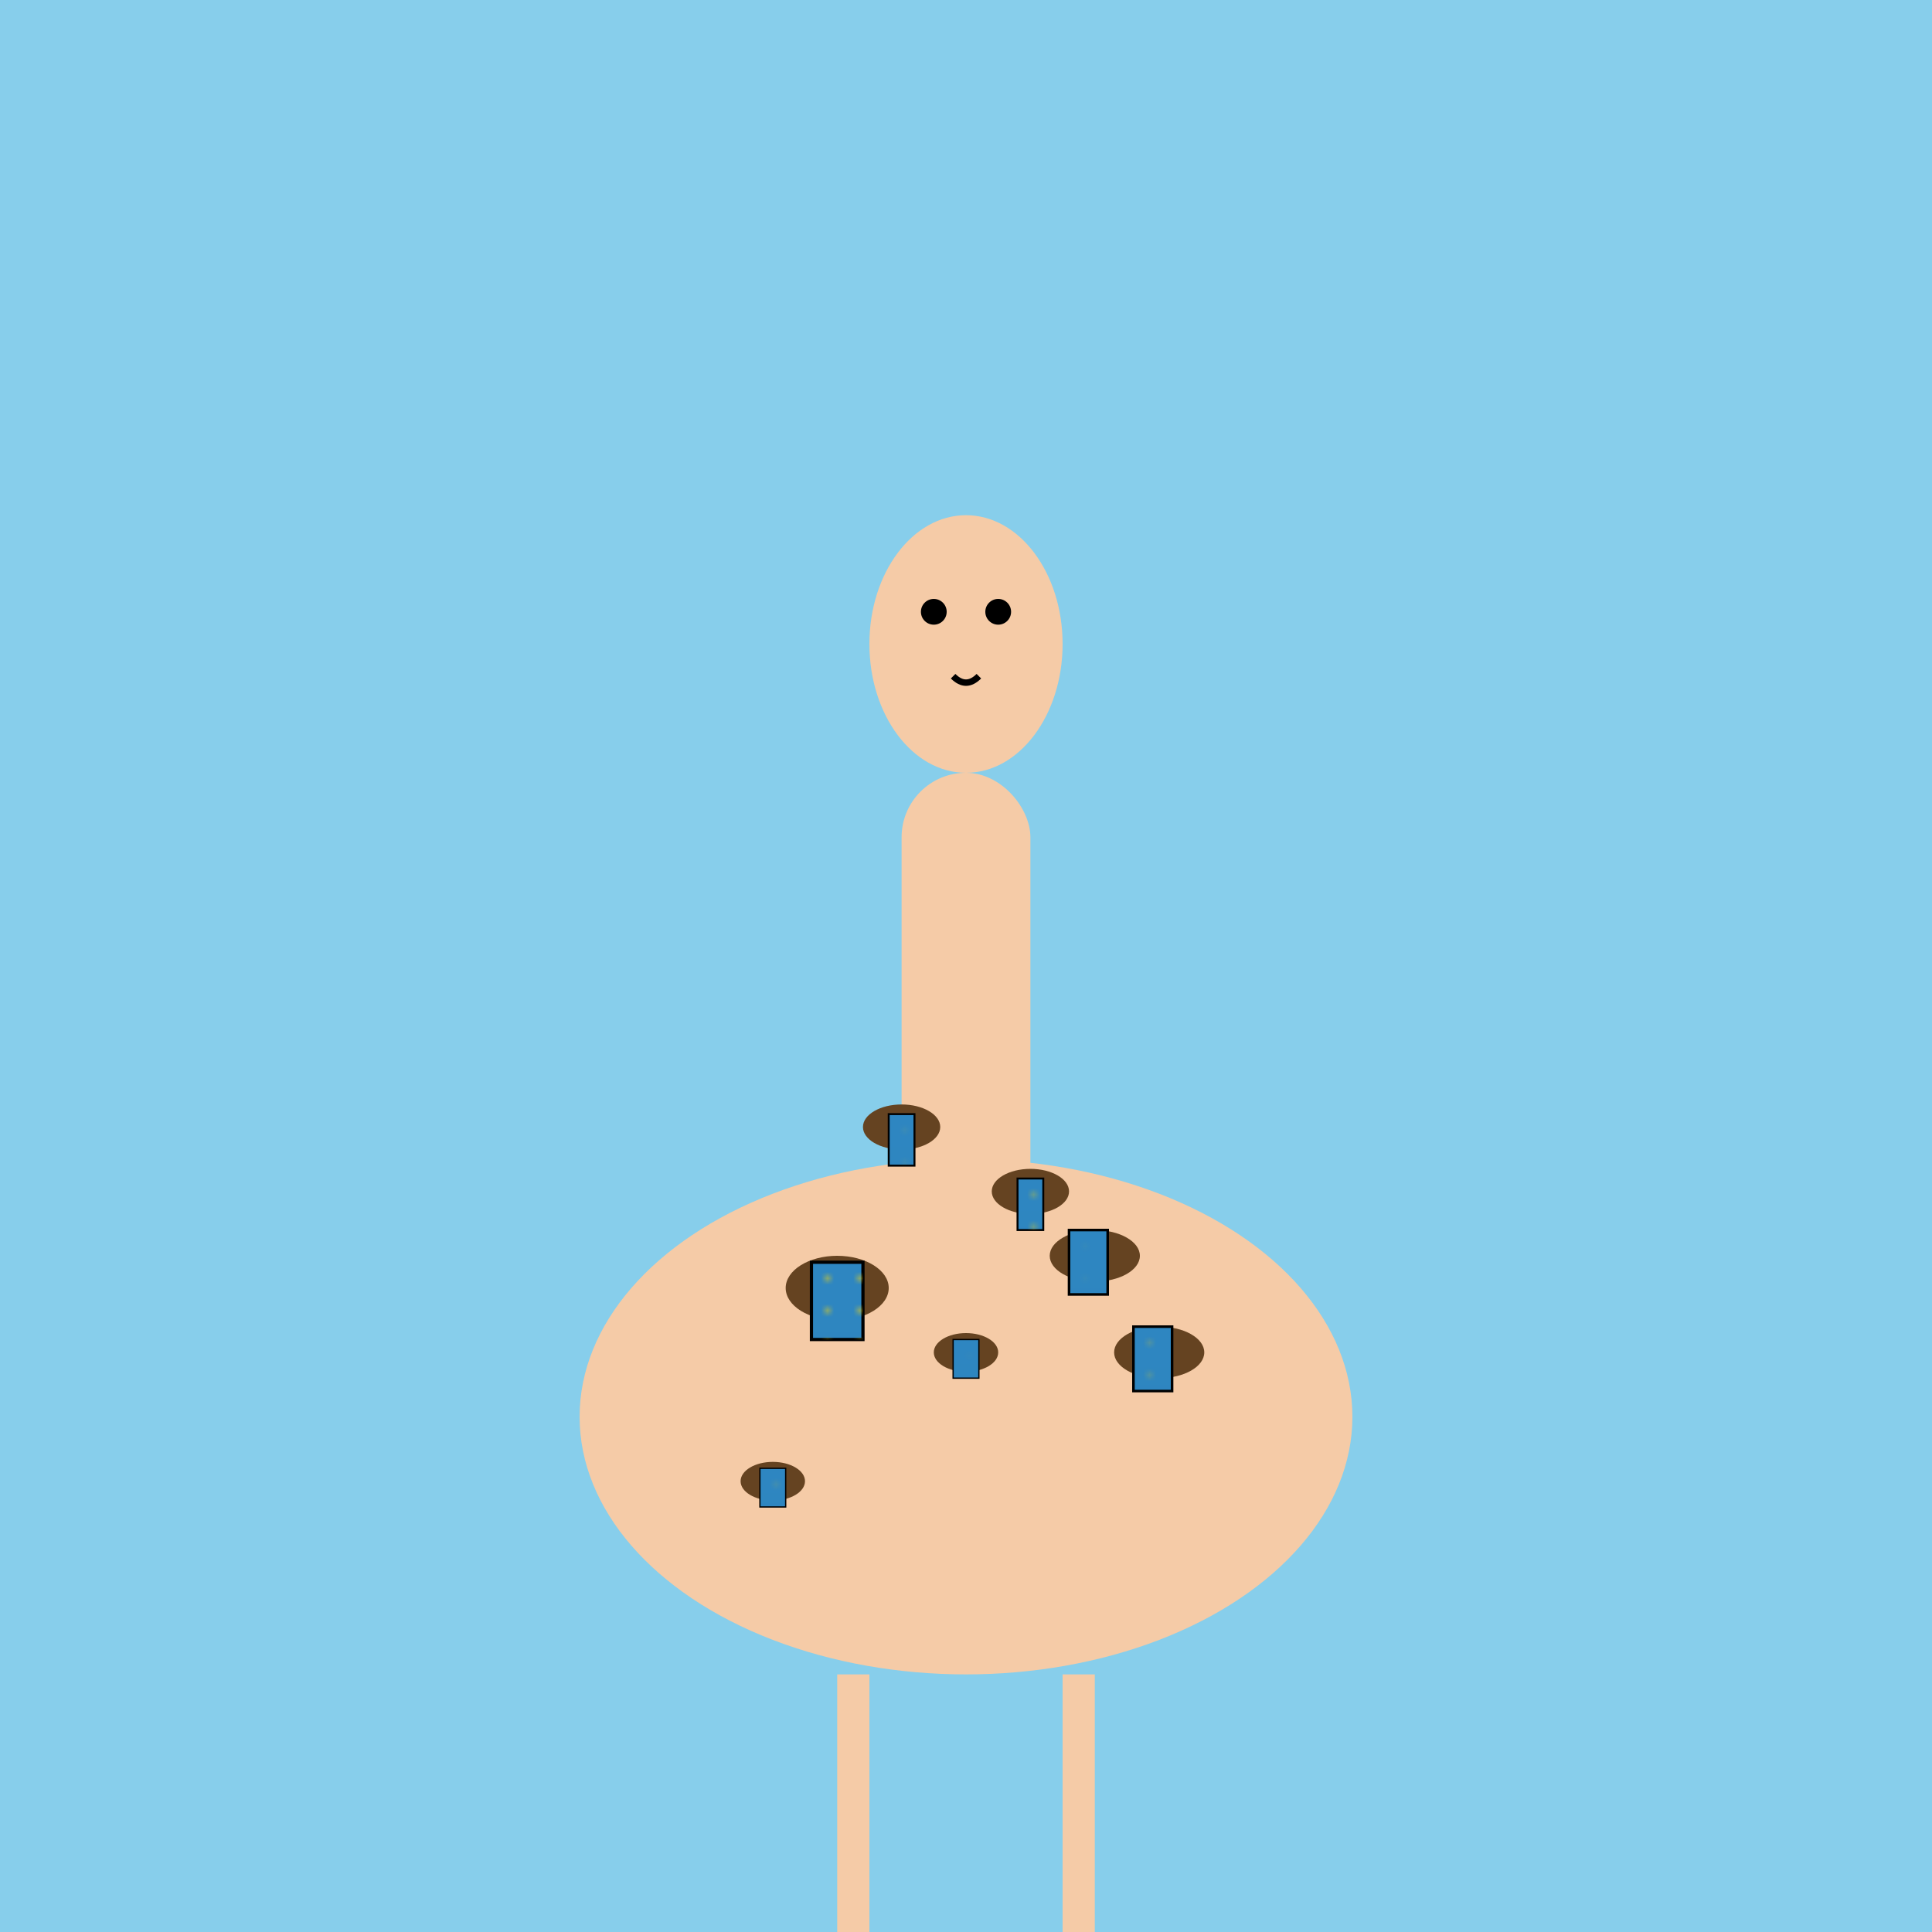
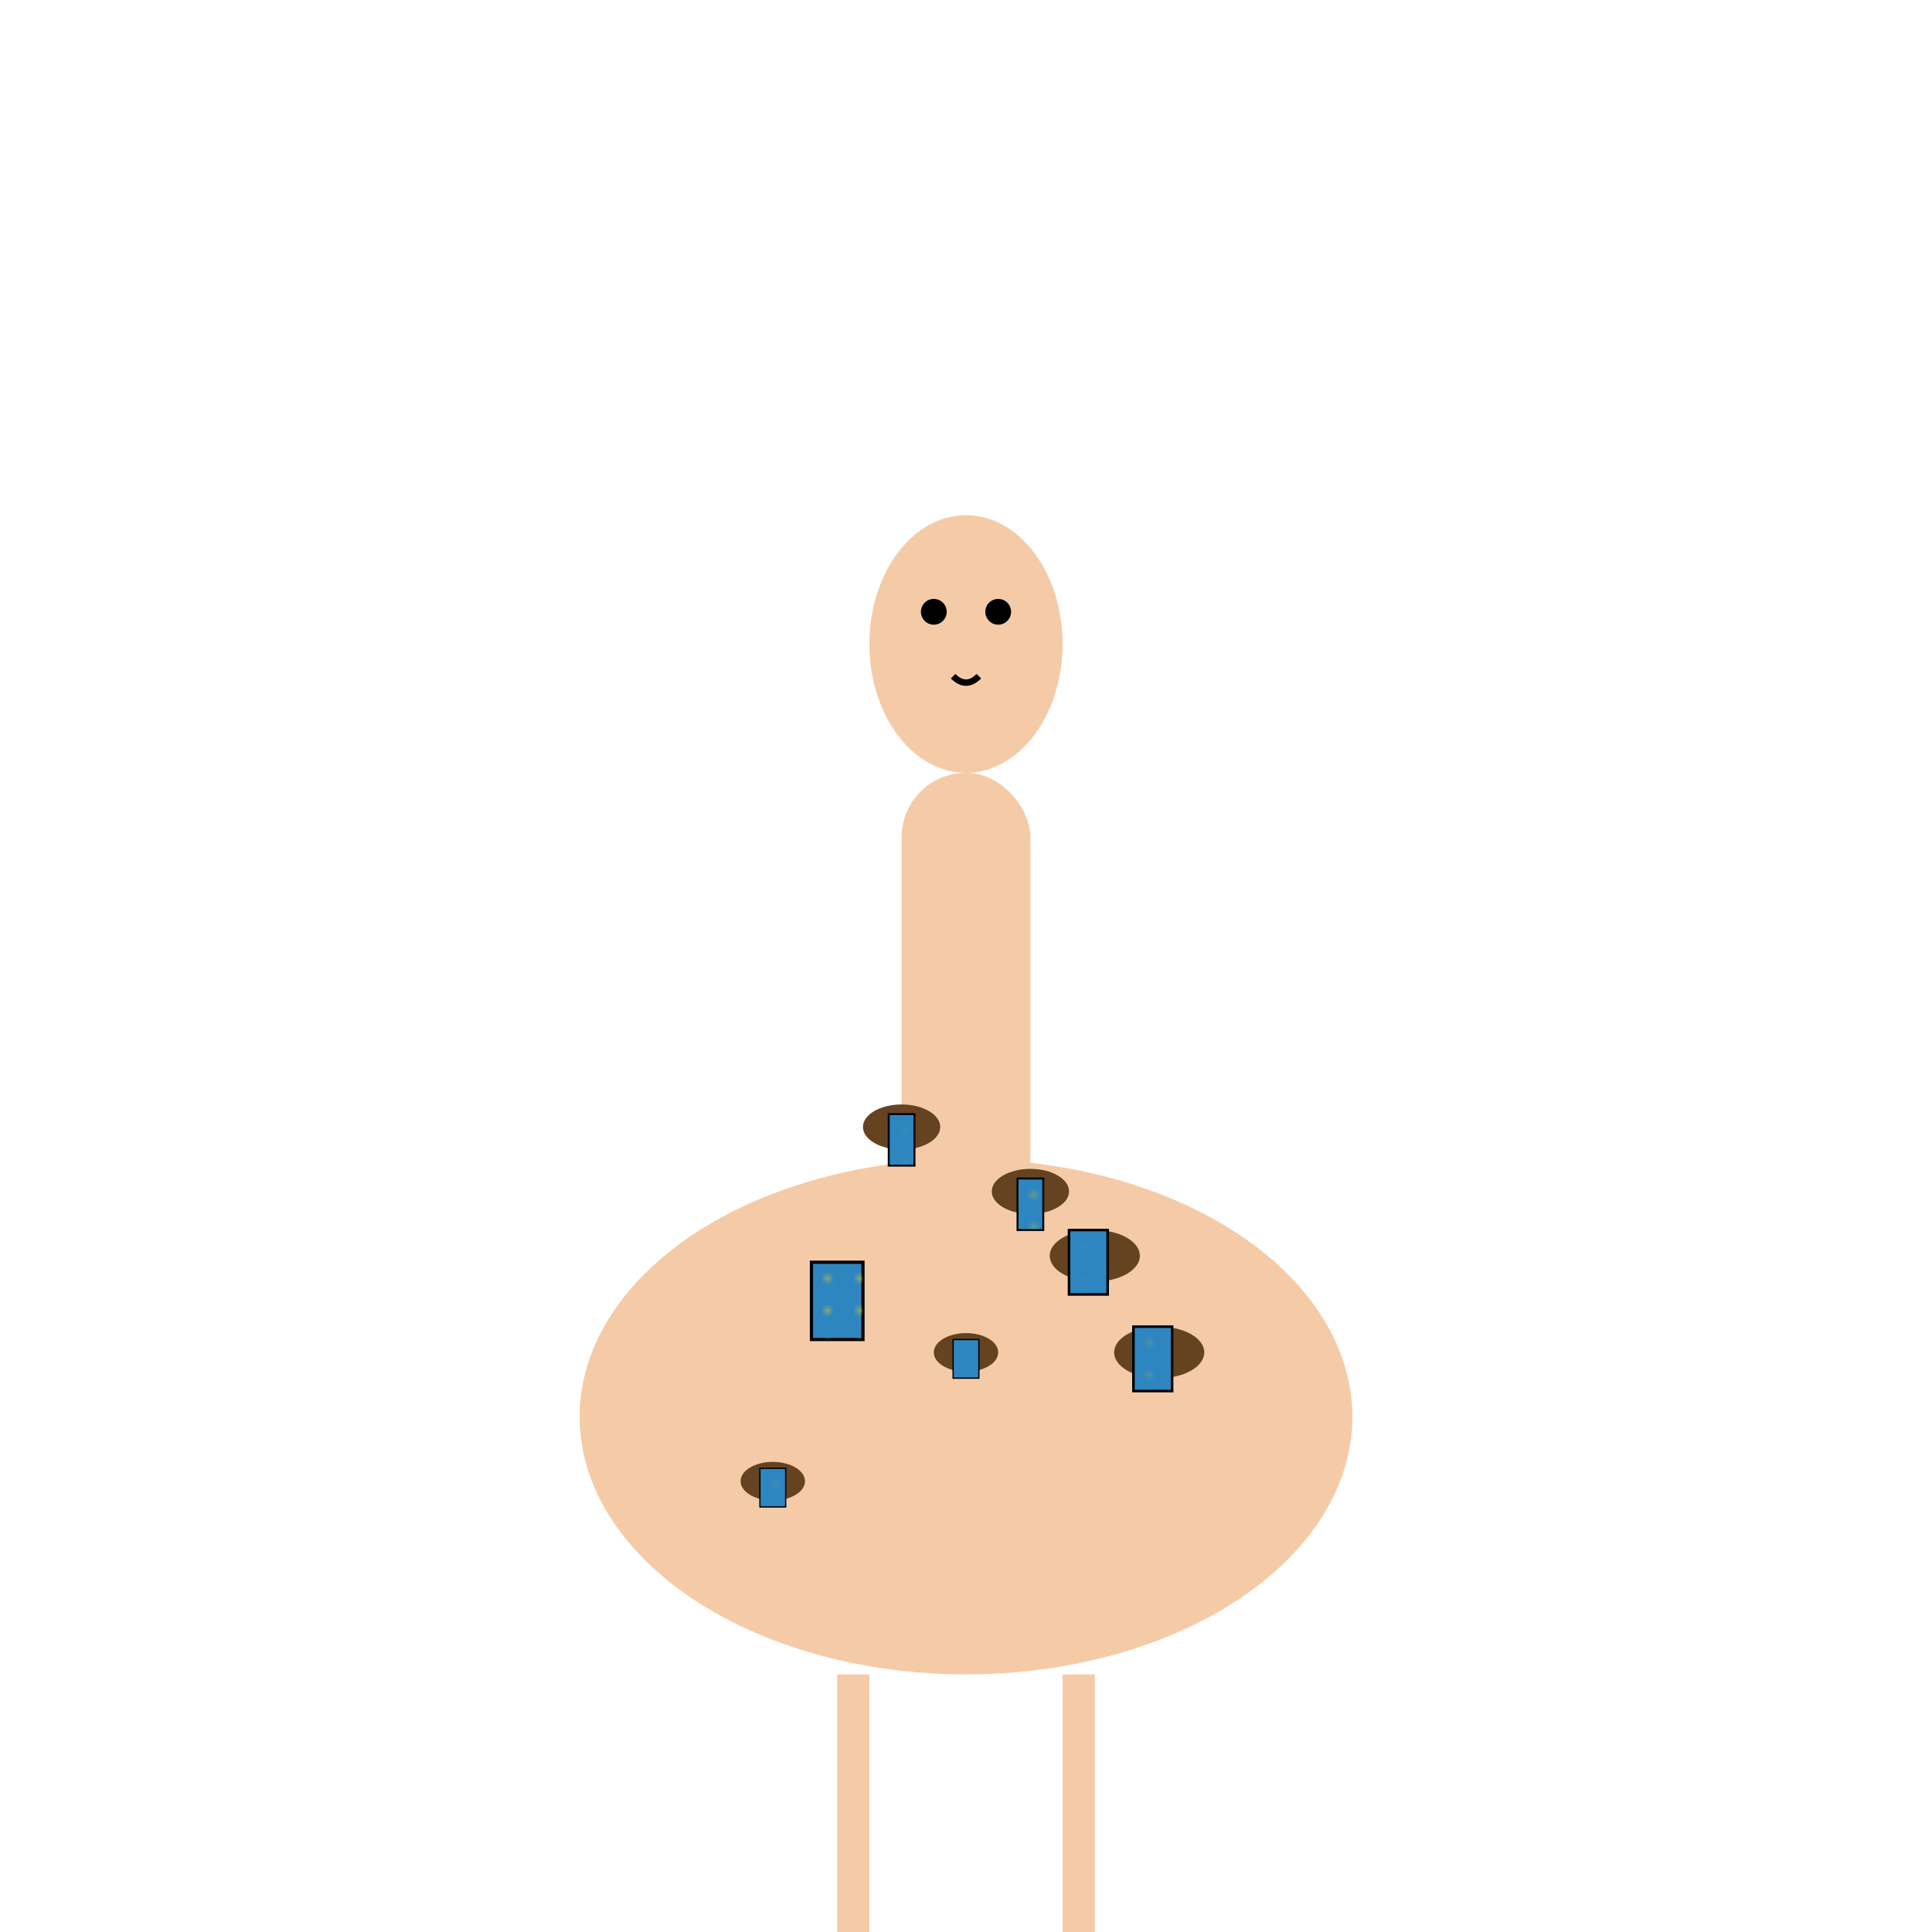
<svg xmlns="http://www.w3.org/2000/svg" viewBox="0 0 300 300">
  <defs>
    <linearGradient id="skyGradient" x1="0" y1="0" x2="0" y2="300">
      <stop offset="0%" stop-color="#87CEEB" />
      <stop offset="100%" stop-color="#F0F8FF" />
    </linearGradient>
    <linearGradient id="giraffeGradient" x1="0" y1="0" x2="0" y2="300">
      <stop offset="0%" stop-color="#F5CBA7" />
      <stop offset="100%" stop-color="#D2B48C" />
    </linearGradient>
    <linearGradient id="spotGradient" x1="0" y1="0" x2="0" y2="100">
      <stop offset="0%" stop-color="#654321" />
      <stop offset="100%" stop-color="#3E2723" />
    </linearGradient>
    <linearGradient id="buildingGradient" x1="0" y1="0" x2="0" y2="100">
      <stop offset="0%" stop-color="#2E86C1" />
      <stop offset="100%" stop-color="#1B4F72" />
    </linearGradient>
    <pattern id="windowPattern" patternUnits="userSpaceOnUse" width="5" height="5">
-       <rect width="5" height="5" fill="none" />
      <circle cx="2.5" cy="2.5" r="0.5" fill="#FFD700" />
    </pattern>
  </defs>
-   <rect width="300" height="300" fill="url(#skyGradient)" />
  <ellipse cx="150" cy="220" rx="60" ry="40" fill="url(#giraffeGradient)" />
  <rect x="140" y="120" width="20" height="100" fill="url(#giraffeGradient)" rx="10" />
  <ellipse cx="150" cy="100" rx="15" ry="20" fill="url(#giraffeGradient)" />
  <circle cx="145" cy="95" r="2" fill="#000" />
  <circle cx="155" cy="95" r="2" fill="#000" />
  <path d="M148,105 Q150,107 152,105" stroke="#000" stroke-width="1" fill="none" />
  <rect x="130" y="260" width="5" height="40" fill="url(#giraffeGradient)" />
  <rect x="165" y="260" width="5" height="40" fill="url(#giraffeGradient)" />
  <g>
-     <ellipse cx="130" cy="200" rx="8" ry="5" fill="url(#spotGradient)" />
    <g transform="translate(126, 196)">
      <rect width="8" height="12" fill="url(#buildingGradient)" stroke="#000" stroke-width="0.5" />
      <rect width="8" height="12" fill="url(#windowPattern)" opacity="0.6" />
    </g>
    <ellipse cx="160" cy="185" rx="6" ry="3.5" fill="url(#spotGradient)" />
    <g transform="translate(158, 183)">
      <rect width="4" height="8" fill="url(#buildingGradient)" stroke="#000" stroke-width="0.3" />
      <rect width="4" height="8" fill="url(#windowPattern)" opacity="0.6" />
    </g>
    <ellipse cx="180" cy="210" rx="7" ry="4" fill="url(#spotGradient)" />
    <g transform="translate(176, 206)">
      <rect width="6" height="10" fill="url(#buildingGradient)" stroke="#000" stroke-width="0.4" />
      <rect width="6" height="10" fill="url(#windowPattern)" opacity="0.6" />
    </g>
    <ellipse cx="120" cy="230" rx="5" ry="3" fill="url(#spotGradient)" />
    <g transform="translate(118, 228)">
      <rect width="4" height="6" fill="url(#buildingGradient)" stroke="#000" stroke-width="0.2" />
      <rect width="4" height="6" fill="url(#windowPattern)" opacity="0.6" />
    </g>
    <ellipse cx="140" cy="175" rx="6" ry="3.5" fill="url(#spotGradient)" />
    <g transform="translate(138, 173)">
      <rect width="4" height="8" fill="url(#buildingGradient)" stroke="#000" stroke-width="0.3" />
      <rect width="4" height="8" fill="url(#windowPattern)" opacity="0.6" />
    </g>
    <ellipse cx="170" cy="195" rx="7" ry="4" fill="url(#spotGradient)" />
    <g transform="translate(166, 191)">
      <rect width="6" height="10" fill="url(#buildingGradient)" stroke="#000" stroke-width="0.4" />
      <rect width="6" height="10" fill="url(#windowPattern)" opacity="0.6" />
    </g>
    <ellipse cx="150" cy="210" rx="5" ry="3" fill="url(#spotGradient)" />
    <g transform="translate(148, 208)">
      <rect width="4" height="6" fill="url(#buildingGradient)" stroke="#000" stroke-width="0.2" />
      <rect width="4" height="6" fill="url(#windowPattern)" opacity="0.6" />
    </g>
  </g>
</svg>